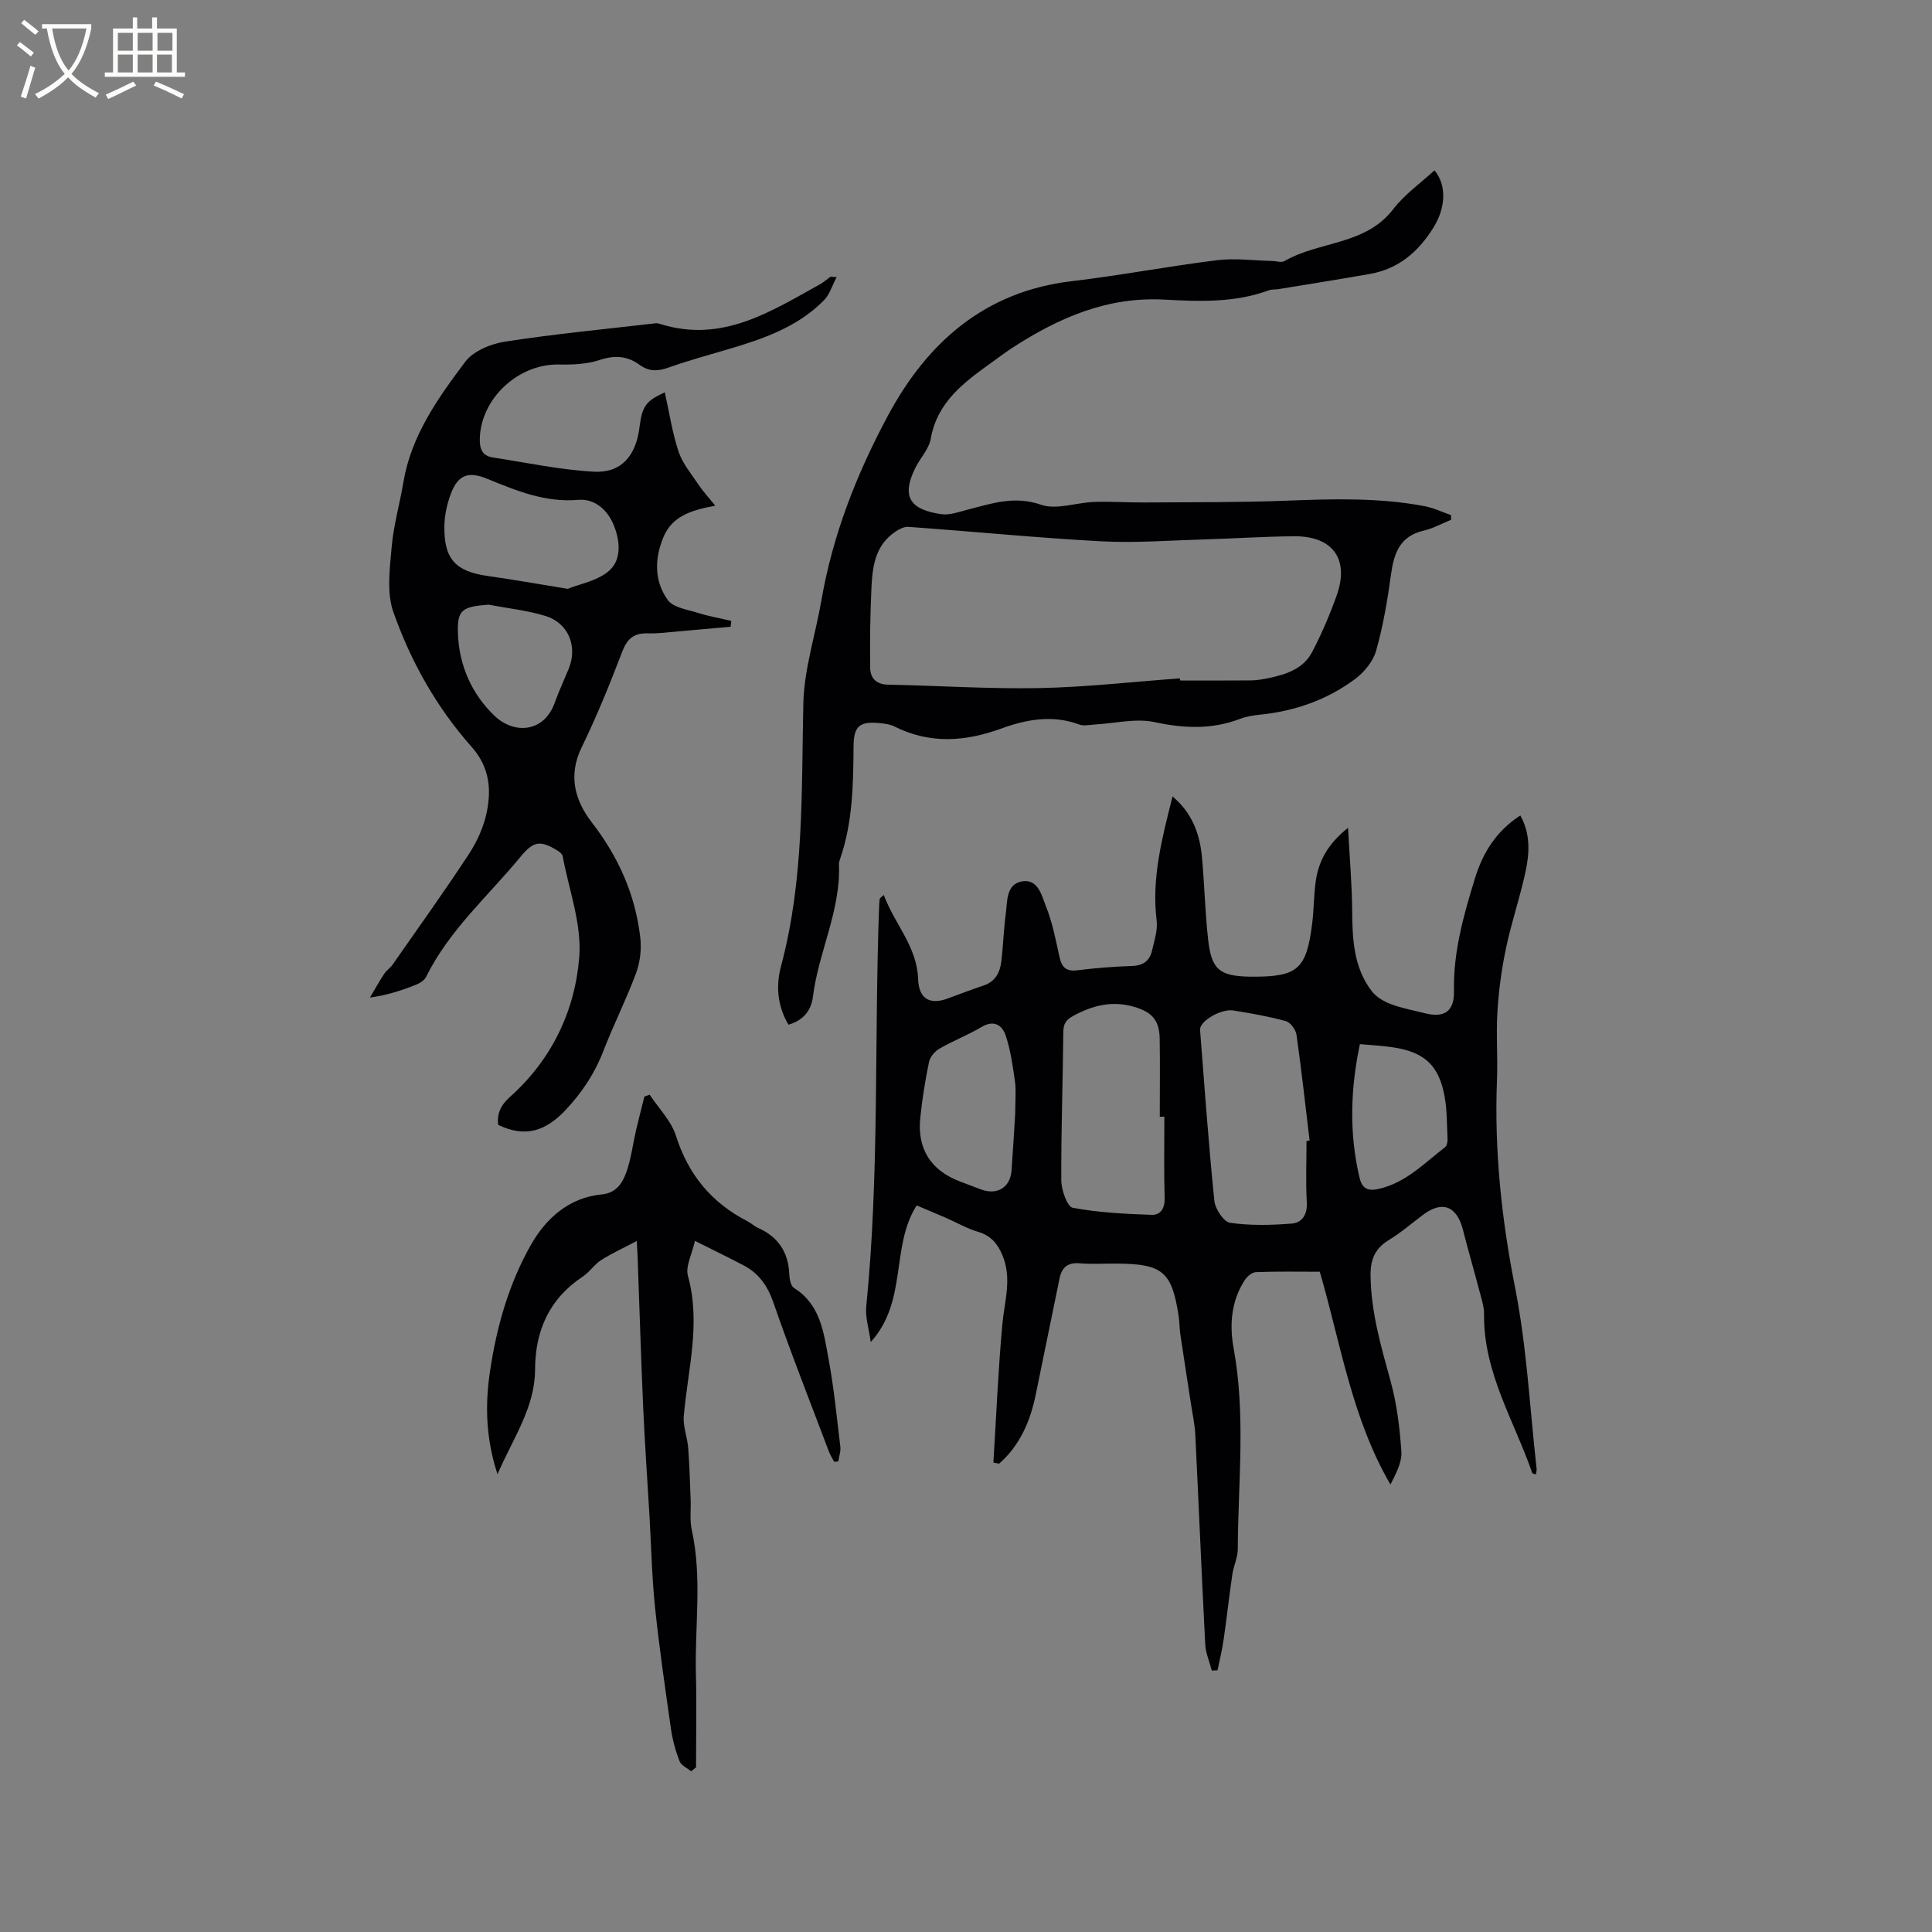
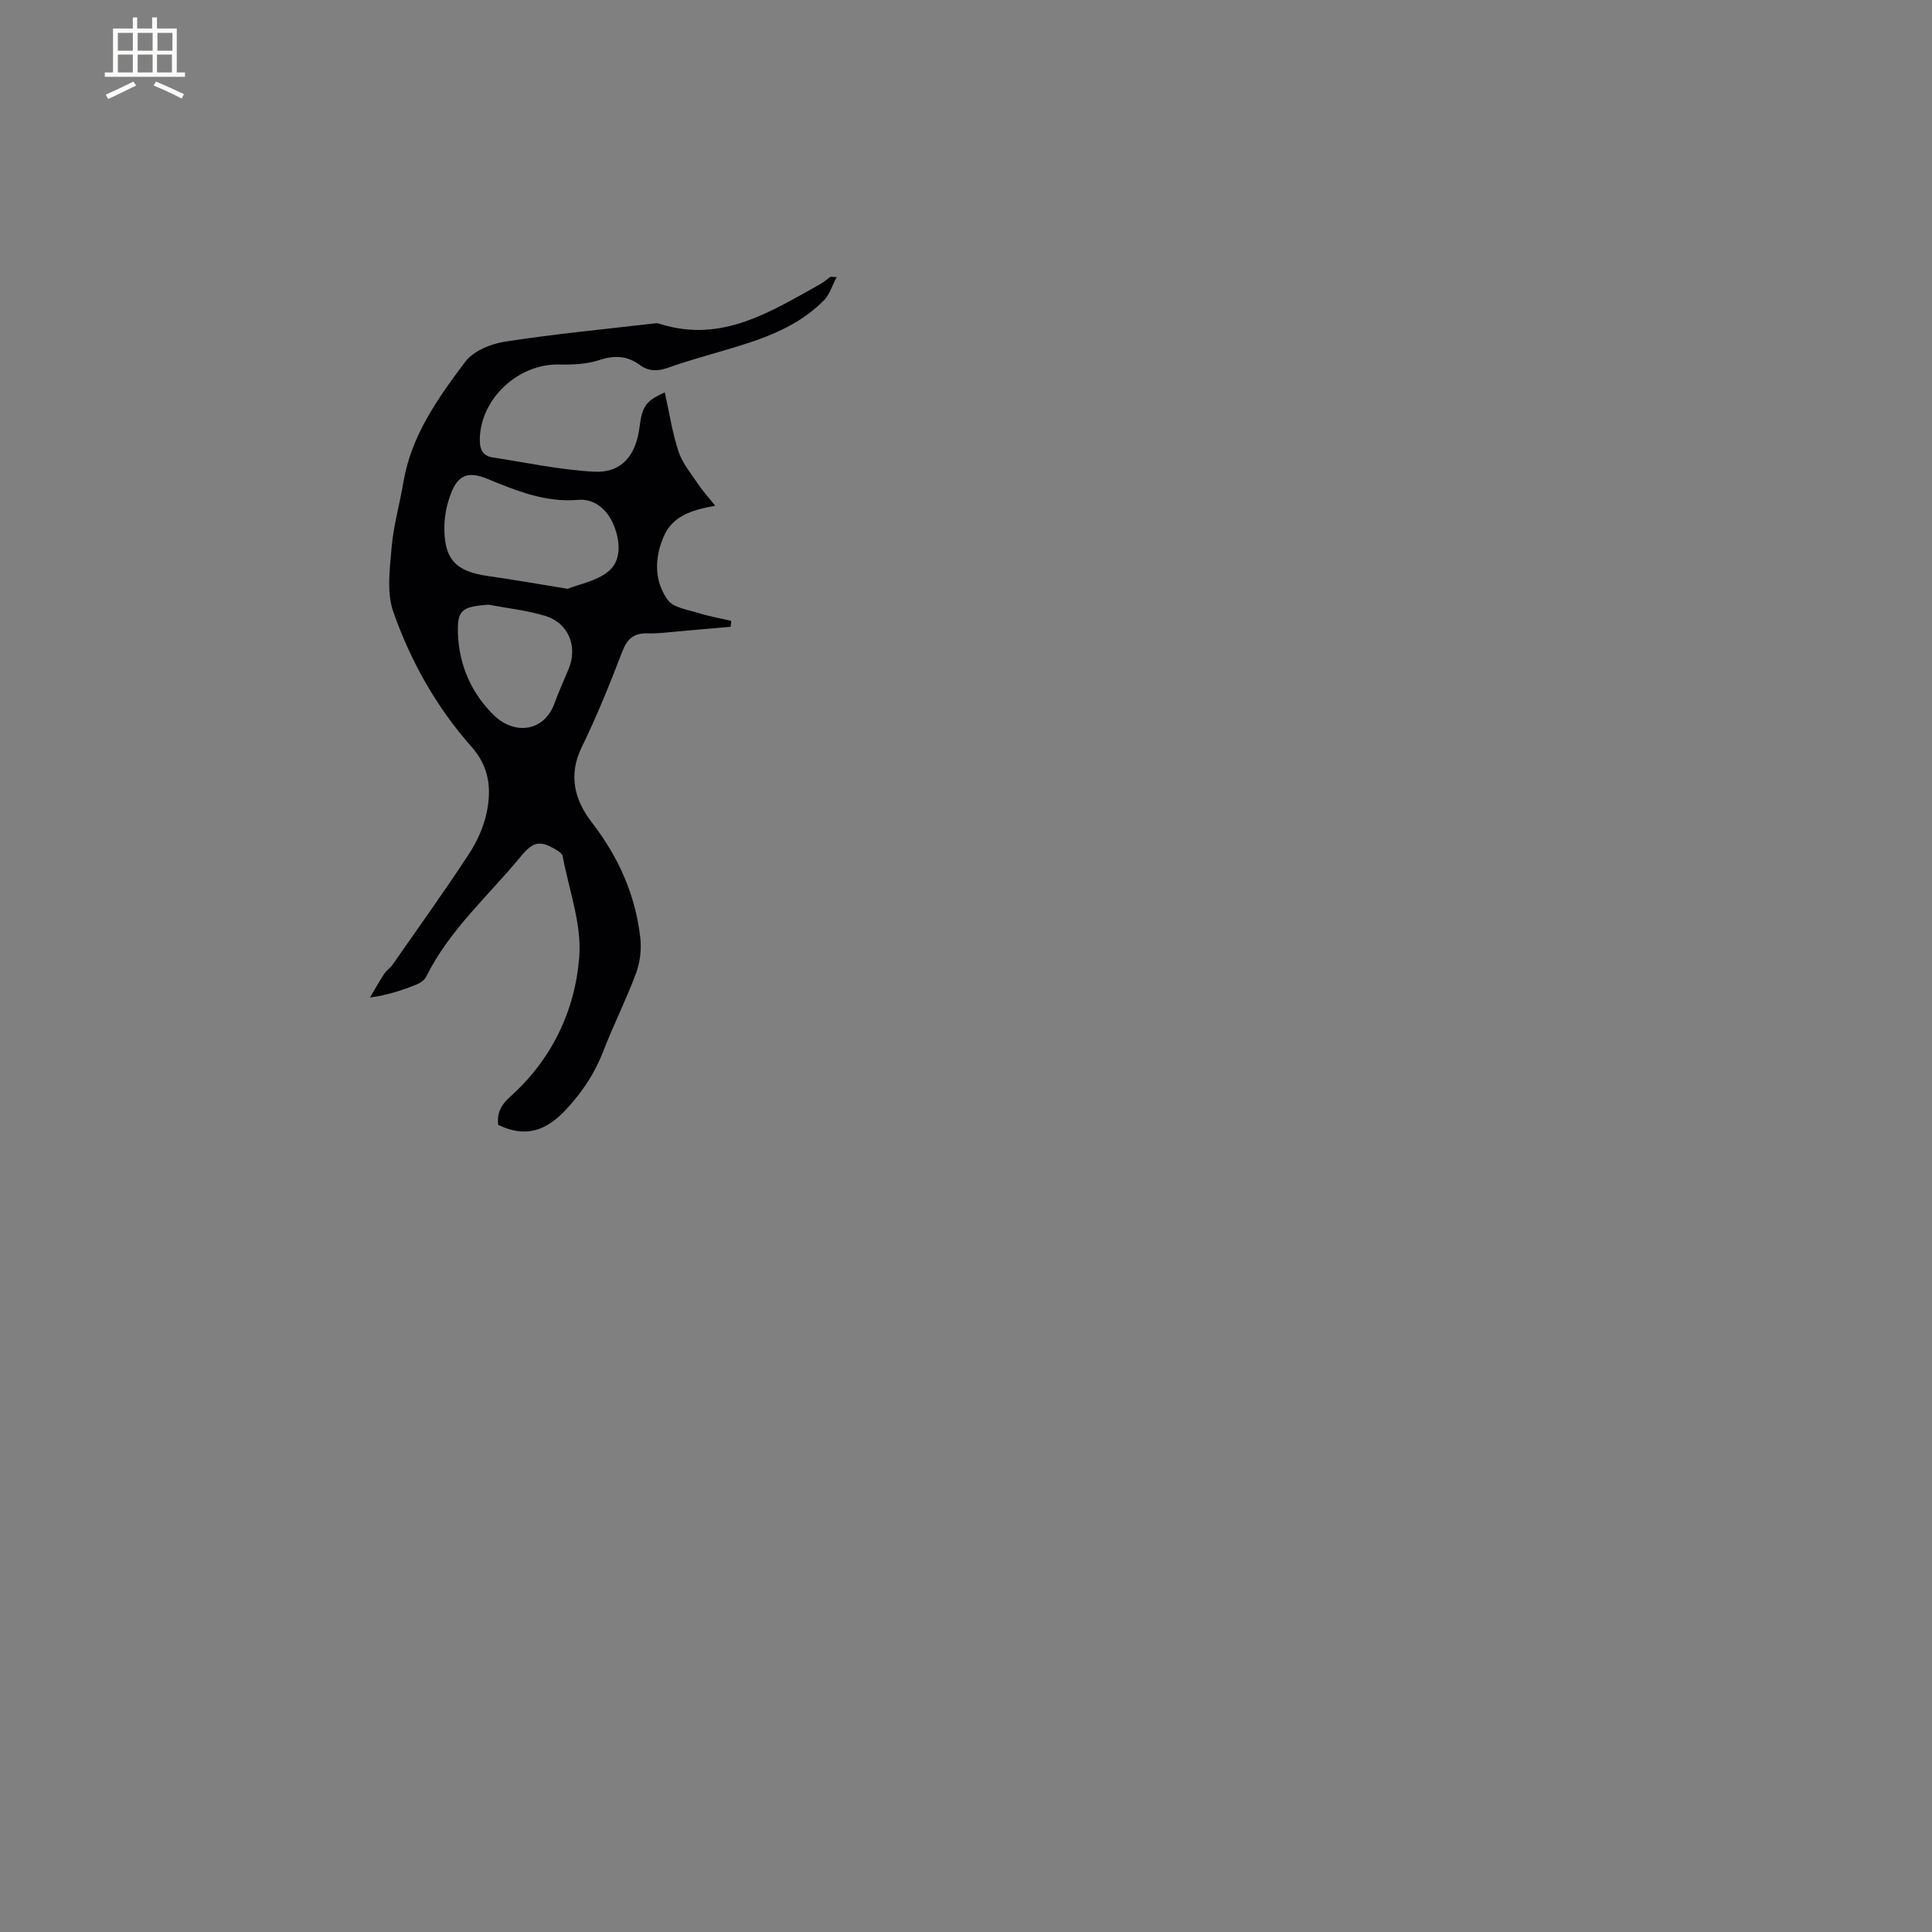
<svg xmlns="http://www.w3.org/2000/svg" enable-background="new 0 0 400 400" viewBox="0 0 400 400">
  <rect x="0" y="0" width="400" height="400" fill="#808080" stroke="none" />
  <g fill="#010103">
-     <path d="m205.67 302.81c.59-9.53.99-19.08 1.85-28.58.44-4.82 2.05-9.55.01-14.37-1-2.37-2.38-4.05-5.02-4.82-2.31-.68-4.44-1.93-6.67-2.9-2.01-.87-4.03-1.71-6.06-2.57-5.45 8.64-1.8 19.74-9.5 28.29-.41-2.94-1.15-5.16-.94-7.28 2.76-27.47 1.65-55.07 2.66-82.59.02-.63.06-1.27.14-1.9.02-.15.26-.26.84-.79 2.23 6 6.89 10.69 7.1 17.37.13 4.01 2.31 5.46 6.07 4.08 2.47-.9 4.92-1.86 7.42-2.68 2.47-.81 3.47-2.69 3.75-5.03.38-3.26.48-6.55.91-9.81.35-2.64.03-6.21 3.44-6.76 3.31-.53 4.03 3.06 4.92 5.28 1.33 3.3 1.99 6.89 2.77 10.4.47 2.1 1.36 3.03 3.69 2.74 3.78-.48 7.59-.77 11.4-.9 2.29-.08 3.59-1.13 4.07-3.19.47-2.05 1.19-4.21.95-6.21-1.08-8.75 1.11-17.02 3.29-25.7 4.07 3.43 5.66 7.78 6.1 12.61.51 5.69.64 11.42 1.28 17.1.7 6.19 2.38 7.49 8.66 7.61h.32c9.58.06 11.39-1.51 12.57-11.16.33-2.73.33-5.51.67-8.24.54-4.34 2.41-7.98 6.74-11.42.33 6.26.81 11.7.85 17.16.05 5.91.3 11.73 4.04 16.64.93 1.22 2.5 2.15 3.97 2.7 2.26.86 4.69 1.29 7.05 1.89 3.99 1.01 6.11-.36 6.02-4.58-.17-8.11 2-15.71 4.33-23.31 1.63-5.31 4.39-9.81 9.41-13.06 2.16 3.89 1.89 7.88 1.05 11.76-1.14 5.27-2.9 10.41-4.01 15.68-.91 4.31-1.51 8.72-1.78 13.11-.3 4.75.09 9.55-.1 14.31-.56 14.46.94 28.65 3.75 42.89 2.43 12.32 3.05 25 4.46 37.52.04.36-.09.74-.15 1.15-.37-.12-.7-.14-.74-.25-3.75-10.82-10.13-20.84-9.99-32.87.02-1.65-.57-3.32-.99-4.96-1.1-4.19-2.31-8.34-3.38-12.54-1.26-4.93-4.26-6.11-8.22-3.15-2.38 1.78-4.64 3.75-7.16 5.28-2.89 1.75-3.79 4.1-3.75 7.37.1 7.53 2.15 14.6 4.13 21.76 1.31 4.73 1.91 9.72 2.25 14.63.15 2.23-1.1 4.55-2.26 6.83-7.98-13.68-10.28-29.06-14.63-44.05-4.34 0-8.78-.09-13.22.08-.81.03-1.84.91-2.33 1.67-2.8 4.34-3.18 9.24-2.29 14.11 2.54 13.82.92 27.71.86 41.56-.01 1.75-.87 3.49-1.13 5.26-.66 4.48-1.15 8.99-1.8 13.48-.31 2.13-.83 4.24-1.26 6.35-.4.02-.79.05-1.19.07-.47-1.81-1.26-3.61-1.36-5.44-.75-14.5-1.35-29-2.06-43.5-.1-1.99-.54-3.96-.84-5.94-.75-4.9-1.52-9.8-2.25-14.7-.19-1.25-.16-2.54-.35-3.79-1.39-9.17-3.28-10.8-12.59-10.9-2.64-.03-5.3.16-7.93-.06-2.53-.21-3.7.92-4.16 3.22-1.62 7.97-3.28 15.94-4.9 23.91-1.13 5.57-3.28 10.56-7.59 14.36-.39-.08-.79-.15-1.19-.23zm64.83-66.58c.21-.03.43-.06.64-.09-.88-7.31-1.68-14.63-2.72-21.92-.15-1.06-1.26-2.55-2.21-2.81-3.56-.98-7.21-1.62-10.86-2.2-2.59-.41-7.02 2.24-6.89 4.01.92 11.81 1.76 23.62 2.96 35.4.17 1.68 1.94 4.36 3.26 4.55 4.2.6 8.56.5 12.81.15 2.07-.17 3.22-1.86 3.07-4.39-.24-4.22-.06-8.46-.06-12.7zm-29.43-5.03c-.32 0-.64 0-.95 0 0-5.4.07-10.8-.02-16.2-.07-3.86-1.67-5.5-5.38-6.57-4.49-1.29-8.48-.28-12.45 1.86-1.51.82-2.1 1.59-2.12 3.34-.1 10.26-.47 20.52-.42 30.77.01 1.98 1.24 5.45 2.38 5.66 5.35 1.01 10.86 1.26 16.32 1.46 1.85.07 2.76-1.34 2.7-3.49-.17-5.61-.06-11.22-.06-16.83zm-30.88-.68c0-2.78.21-4.72-.05-6.59-.45-3.21-.9-6.47-1.92-9.53-.7-2.1-2.39-3.33-4.99-1.78-2.81 1.67-5.9 2.86-8.74 4.5-.95.55-1.94 1.72-2.15 2.76-.79 3.83-1.42 7.71-1.81 11.6-.65 6.38 2.18 10.79 8.09 13.08 1.48.57 2.96 1.13 4.45 1.69 3.38 1.27 6.1-.39 6.36-3.93.31-4.22.55-8.45.76-11.8zm71.36-14.34c-1.99 9.46-2.22 18.55-.07 27.66.51 2.16 1.65 2.82 3.87 2.33 5.67-1.24 9.51-5.33 13.84-8.66.39-.3.53-1.14.51-1.72-.14-2.95-.09-5.94-.62-8.83-1.17-6.36-4.11-9.08-10.52-10.1-2.19-.35-4.41-.44-7.01-.68z" />
-     <path d="m163.24 212.15c-2.33-3.93-2.61-8.09-1.53-12.14 4.78-17.86 4.21-36.1 4.61-54.33.16-7.18 2.52-14.3 3.76-21.47 2.33-13.51 7.32-26.15 13.72-38.09 8.12-15.16 20.02-25.77 38.06-27.9 10.08-1.19 20.07-3.11 30.14-4.35 3.74-.46 7.6.08 11.41.16.85.02 1.89.39 2.51.03 7.21-4.18 16.78-3.25 22.54-10.76 2.34-3.06 5.65-5.37 8.53-8.03 2.59 3.1 2.32 7.77-.2 11.83-3.11 5-7.21 8.56-13.13 9.61-6.35 1.12-12.71 2.12-19.07 3.17-.62.1-1.31 0-1.89.22-7.05 2.62-14.42 2.32-21.69 1.93-11.73-.63-21.72 3.72-31.22 9.85-1.51.98-2.95 2.06-4.42 3.12-5.68 4.1-11.31 8.13-12.67 15.84-.38 2.17-2.24 4.05-3.25 6.14-2.95 6.1-.79 8.55 5.4 9.47 1.77.26 3.74-.48 5.56-.95 4.97-1.28 9.64-2.9 15.13-1 3.21 1.11 7.29-.45 10.99-.58 3.47-.12 6.94.13 10.41.11 9.83-.07 19.66.01 29.48-.37 9.55-.38 19.06-.65 28.5 1.13 1.89.36 3.68 1.23 5.51 1.86 0 .32-.01.65-.01.97-1.88.76-3.7 1.79-5.66 2.24-4.94 1.14-6.16 4.67-6.77 9.09-.72 5.31-1.63 10.64-3.08 15.78-.63 2.22-2.48 4.46-4.39 5.88-5.8 4.31-12.47 6.63-19.69 7.36-1.36.14-2.76.36-4.03.84-5.85 2.24-11.6 2.03-17.72.7-3.95-.85-8.33.28-12.51.5-1.04.06-2.2.34-3.11 0-5.52-2.07-10.94-1.07-16.13.82-7.52 2.74-14.82 3.25-22.15-.42-.92-.46-2.03-.6-3.07-.7-4.16-.4-5.36.65-5.39 4.76-.06 7.96-.16 15.9-2.85 23.54-.1.3-.19.63-.17.94.39 9.56-4.24 18.14-5.39 27.41-.33 2.71-1.88 4.89-5.07 5.79zm81.02-71.7c.02.15.04.29.07.44 4.87 0 9.75.03 14.62-.02 1.26-.01 2.54-.23 3.78-.49 3.59-.76 7.13-1.93 8.93-5.38 1.96-3.74 3.63-7.66 5.06-11.64 2.71-7.53-.73-12.38-8.74-12.33-6.25.04-12.49.47-18.74.65-7.09.21-14.21.77-21.28.39-13.32-.72-26.6-2.04-39.9-2.99-1.04-.07-2.29.68-3.2 1.37-3.67 2.78-4.23 6.95-4.43 11.1-.26 5.57-.35 11.16-.27 16.74.03 2.06 1.22 3.41 3.67 3.46 10.47.21 20.94.91 31.39.71 9.68-.19 19.35-1.31 29.04-2.01z" />
    <path d="m148.08 104.7c-5.23.96-8.95 2.27-10.73 6.52-1.88 4.52-1.89 9.12.91 13.01 1.14 1.59 4.11 1.98 6.32 2.68 2.22.7 4.54 1.1 6.82 1.64-.04.4-.08.81-.13 1.21-3.61.32-7.22.65-10.83.96-2.11.18-4.23.48-6.34.41-2.84-.09-4.24 1.09-5.27 3.78-2.57 6.72-5.28 13.41-8.43 19.87-2.82 5.81-1.35 10.98 2.09 15.44 5.55 7.17 9.07 15.03 10.08 23.96.27 2.39-.05 5.07-.89 7.33-2.02 5.45-4.67 10.66-6.76 16.09-1.78 4.62-4.36 8.51-7.76 12.15-4.07 4.37-8.35 5.89-14 3.15-.33-2.32.51-4.09 2.47-5.84 8.61-7.7 13.43-17.8 14.3-28.94.53-6.83-2.15-13.92-3.44-20.88-.08-.42-.6-.85-1.01-1.1-3.57-2.2-4.99-2.06-7.67 1.2-6.71 8.15-14.81 15.22-19.59 24.91-.37.74-1.34 1.34-2.17 1.66-2.85 1.13-5.76 2.1-9.46 2.63.98-1.65 1.91-3.33 2.96-4.93.45-.7 1.23-1.18 1.71-1.86 5.32-7.62 10.74-15.18 15.83-22.94 1.7-2.6 3.07-5.64 3.69-8.67.99-4.84.54-9.38-3.18-13.56-7.23-8.15-12.57-17.66-16.16-27.87-1.42-4.04-.74-8.98-.35-13.45.39-4.51 1.68-8.94 2.43-13.43 1.62-9.66 7.15-17.39 12.78-24.9 1.68-2.25 5.31-3.75 8.26-4.2 10.35-1.6 20.79-2.59 31.2-3.8.3-.04.64.06.94.15 12.74 4 22.84-2.54 33.15-8.27.73-.41 1.37-1 2.06-1.49.07-.05.21 0 1.31.06-.97 1.83-1.46 3.59-2.58 4.74-5.45 5.57-12.58 8.03-19.83 10.17-4.16 1.23-8.35 2.37-12.43 3.82-2.2.79-4.06.82-5.95-.57-2.57-1.88-5.18-2.04-8.31-1-2.62.87-5.59.98-8.4.93-8.38-.18-16.15 6.99-16.38 15.3-.06 2.05.44 3.6 2.67 3.94 6.99 1.07 13.95 2.57 20.98 2.95 5.63.3 8.67-3.29 9.41-9.18.55-4.38 1.3-5.47 5.24-7.25.93 4.16 1.54 8.33 2.85 12.28.82 2.46 2.64 4.6 4.12 6.82.86 1.3 1.95 2.47 3.47 4.37zm-30.54 17.21c2.44-1.01 6.36-1.66 8.75-3.91 2.45-2.31 2.1-6.29.63-9.61-1.37-3.1-4.01-5.17-7.19-4.9-6.89.59-12.85-1.91-18.93-4.39-3.89-1.58-6-.76-7.46 3.14-.77 2.04-1.27 4.29-1.33 6.46-.17 7.01 2.24 9.61 9.03 10.56 5.13.72 10.23 1.64 16.5 2.65zm-16.4 3.28c-5.54.41-6.5 1.11-6.33 6 .24 6.61 2.89 12.51 7.54 16.98 4.12 3.95 10.32 3.49 12.51-2.7.85-2.38 1.93-4.68 2.89-7.03 1.89-4.62-.05-9.46-4.87-10.93-3.79-1.15-7.81-1.57-11.74-2.32z" />
-     <path d="m143.09 366.73c-.83-.69-2.06-1.22-2.4-2.1-.83-2.15-1.46-4.43-1.78-6.72-1.2-8.39-2.42-16.77-3.3-25.2-.65-6.31-.78-12.67-1.15-19-.43-7.39-.96-14.78-1.29-22.18-.46-10.27-.76-20.54-1.14-30.81-.03-.94-.09-1.87-.19-3.79-2.78 1.47-5.17 2.55-7.37 3.95-1.41.9-2.38 2.47-3.77 3.39-6.95 4.59-9.89 11.16-9.92 19.29-.03 7.88-4.52 14.13-7.78 21.66-2.43-7.44-2.58-14.3-1.57-21.17 1.36-9.28 3.93-18.35 8.57-26.45 3.06-5.34 7.82-9.67 14.59-10.31 2.99-.28 4.28-2.34 5.08-4.58.99-2.76 1.34-5.75 2-8.64.55-2.35 1.16-4.68 1.74-7.03.36-.13.72-.27 1.09-.4 1.86 2.82 4.47 5.41 5.45 8.51 2.55 8.08 7.4 13.89 14.84 17.72.75.39 1.38 1.01 2.15 1.35 4.16 1.85 6.28 5 6.47 9.56.04 1 .3 2.46.97 2.88 5.48 3.4 6.14 9.17 7.15 14.61 1.12 6.03 1.72 12.16 2.45 18.26.12.98-.27 2.02-.43 3.04-.28.03-.56.05-.84.08-.36-.68-.79-1.33-1.06-2.04-3.89-10.3-7.93-20.54-11.53-30.94-1.2-3.45-2.99-6-6.1-7.65-3.07-1.63-6.2-3.13-10.14-5.11-.61 2.78-2 5.28-1.45 7.25 2.72 9.83-.02 19.36-.86 29-.19 2.16.74 4.39.91 6.61.28 3.56.36 7.13.51 10.7.08 2.09-.21 4.26.23 6.27 2.19 9.89.61 19.87.86 29.8.17 6.45.03 12.91.03 19.37-.34.27-.68.54-1.02.82z" />
  </g>
-   <path d="m6.4 11.7c-1-.8-1.9-1.6-2.9-2.3l.6-.7c.9.7 1.9 1.4 2.9 2.2zm-2.1 8.3c.7-2.1 1.4-4.2 2-6.4.2.1.6.3 1 .4-.7 2.3-1.3 4.4-1.9 6.4zm3-12.8c-1.1-.9-2.1-1.7-2.9-2.4l.6-.7c1 .8 2 1.5 3 2.4zm1.4-1.3v-.9h10.2v.9c-.9 4.2-2.3 7.3-4.1 9.4 1.3 1.4 3.2 2.7 5.7 4-.2.2-.4.5-.7.9-2.5-1.4-4.4-2.7-5.7-4.2-1.4 1.5-3.5 3-6.1 4.4 0 0 0 0-.1-.1-.3-.4-.5-.7-.7-.8 2.7-1.3 4.7-2.8 6.2-4.2-1.8-2.2-3-5.3-3.7-9.4zm9.2 0h-7.1c.6 3.8 1.7 6.7 3.4 8.7 1.7-2 2.9-4.8 3.7-8.7z" fill="#fcfbfa" />
  <path d="m31.6 3.6h.9v2.3h4.1v9.1h1.7v.9h-16.6v-.9h1.7v-9.1h4.1v-2.3h.9v2.3h3.1v-2.3zm-4 13.3.6.8c-1.9.9-3.8 1.9-5.8 2.8-.2-.3-.3-.6-.5-.9 2-.9 3.9-1.8 5.7-2.7zm-3.2-10.1v3.7h3.1v-3.7zm0 4.5v3.7h3.1v-3.7zm4.1-4.5v3.7h3.1v-3.7zm0 4.5v3.7h3.1v-3.7zm9.1 9.1c-2.1-1.1-4.1-2-5.8-2.7l.5-.8c2.2.9 4.1 1.8 5.8 2.6zm-1.9-13.6h-3.1v3.7h3.1zm-3.2 4.5v3.7h3.1v-3.7z" fill="#fcfbfa" />
</svg>